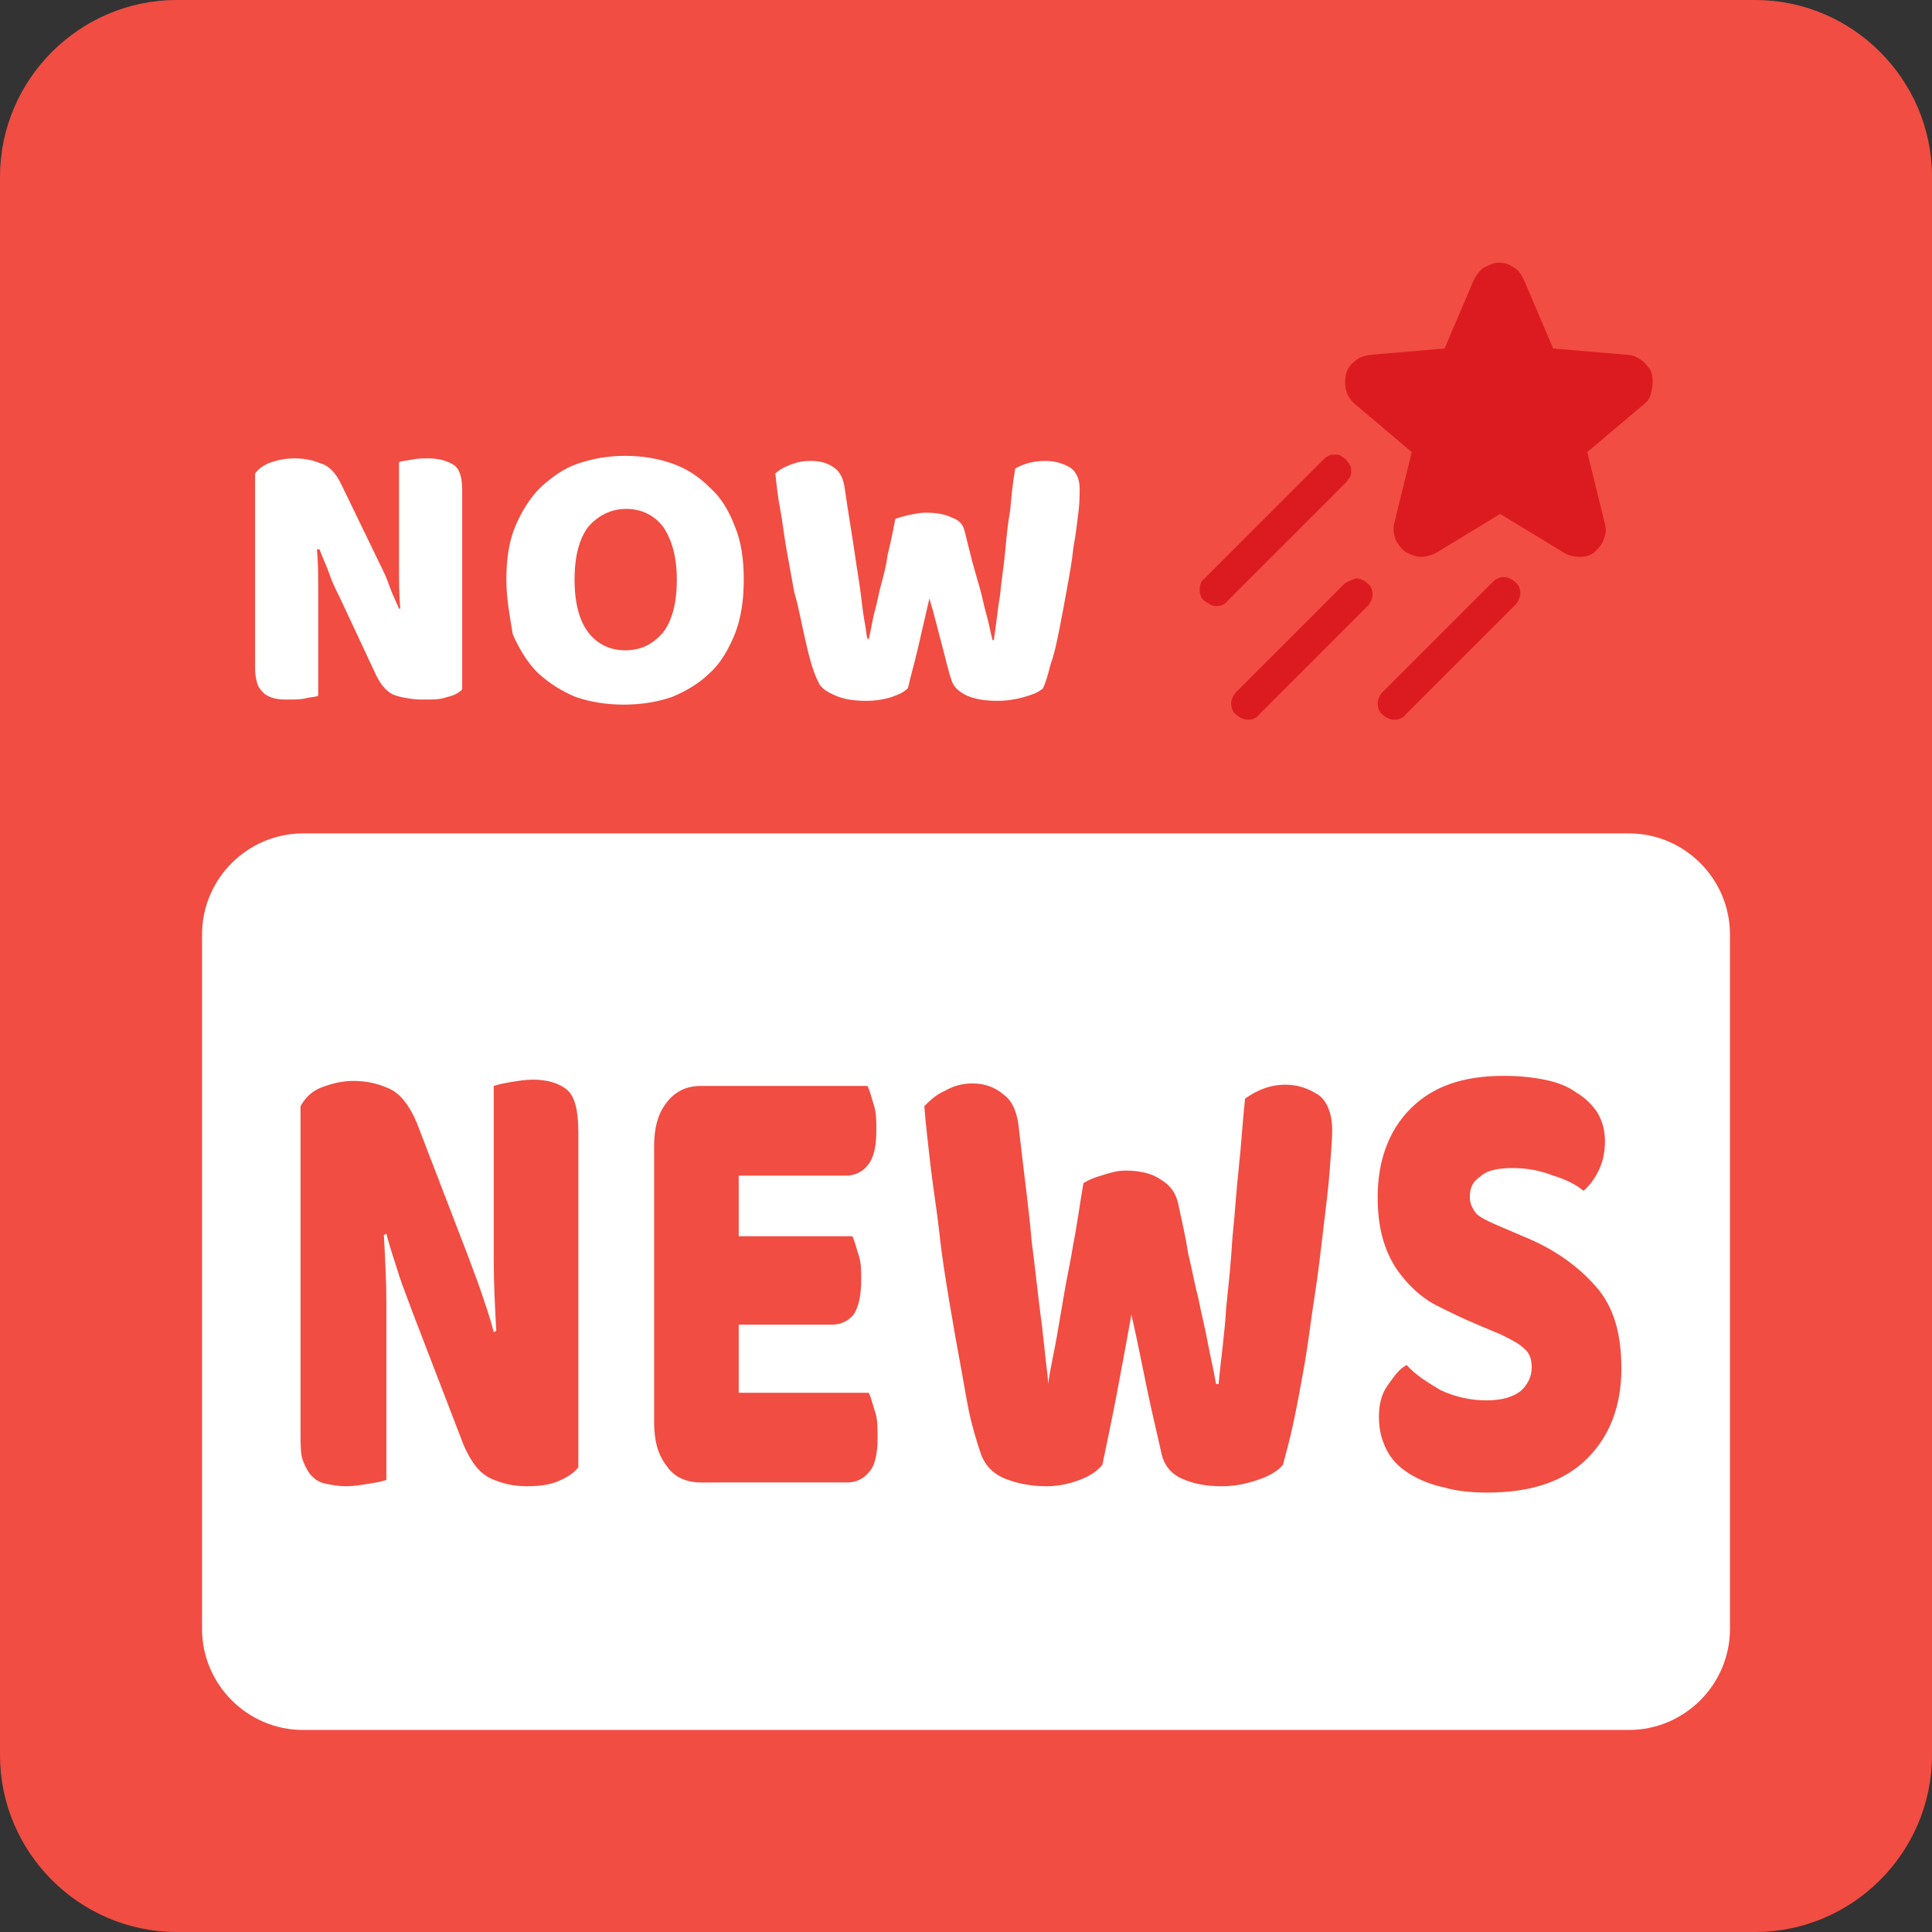
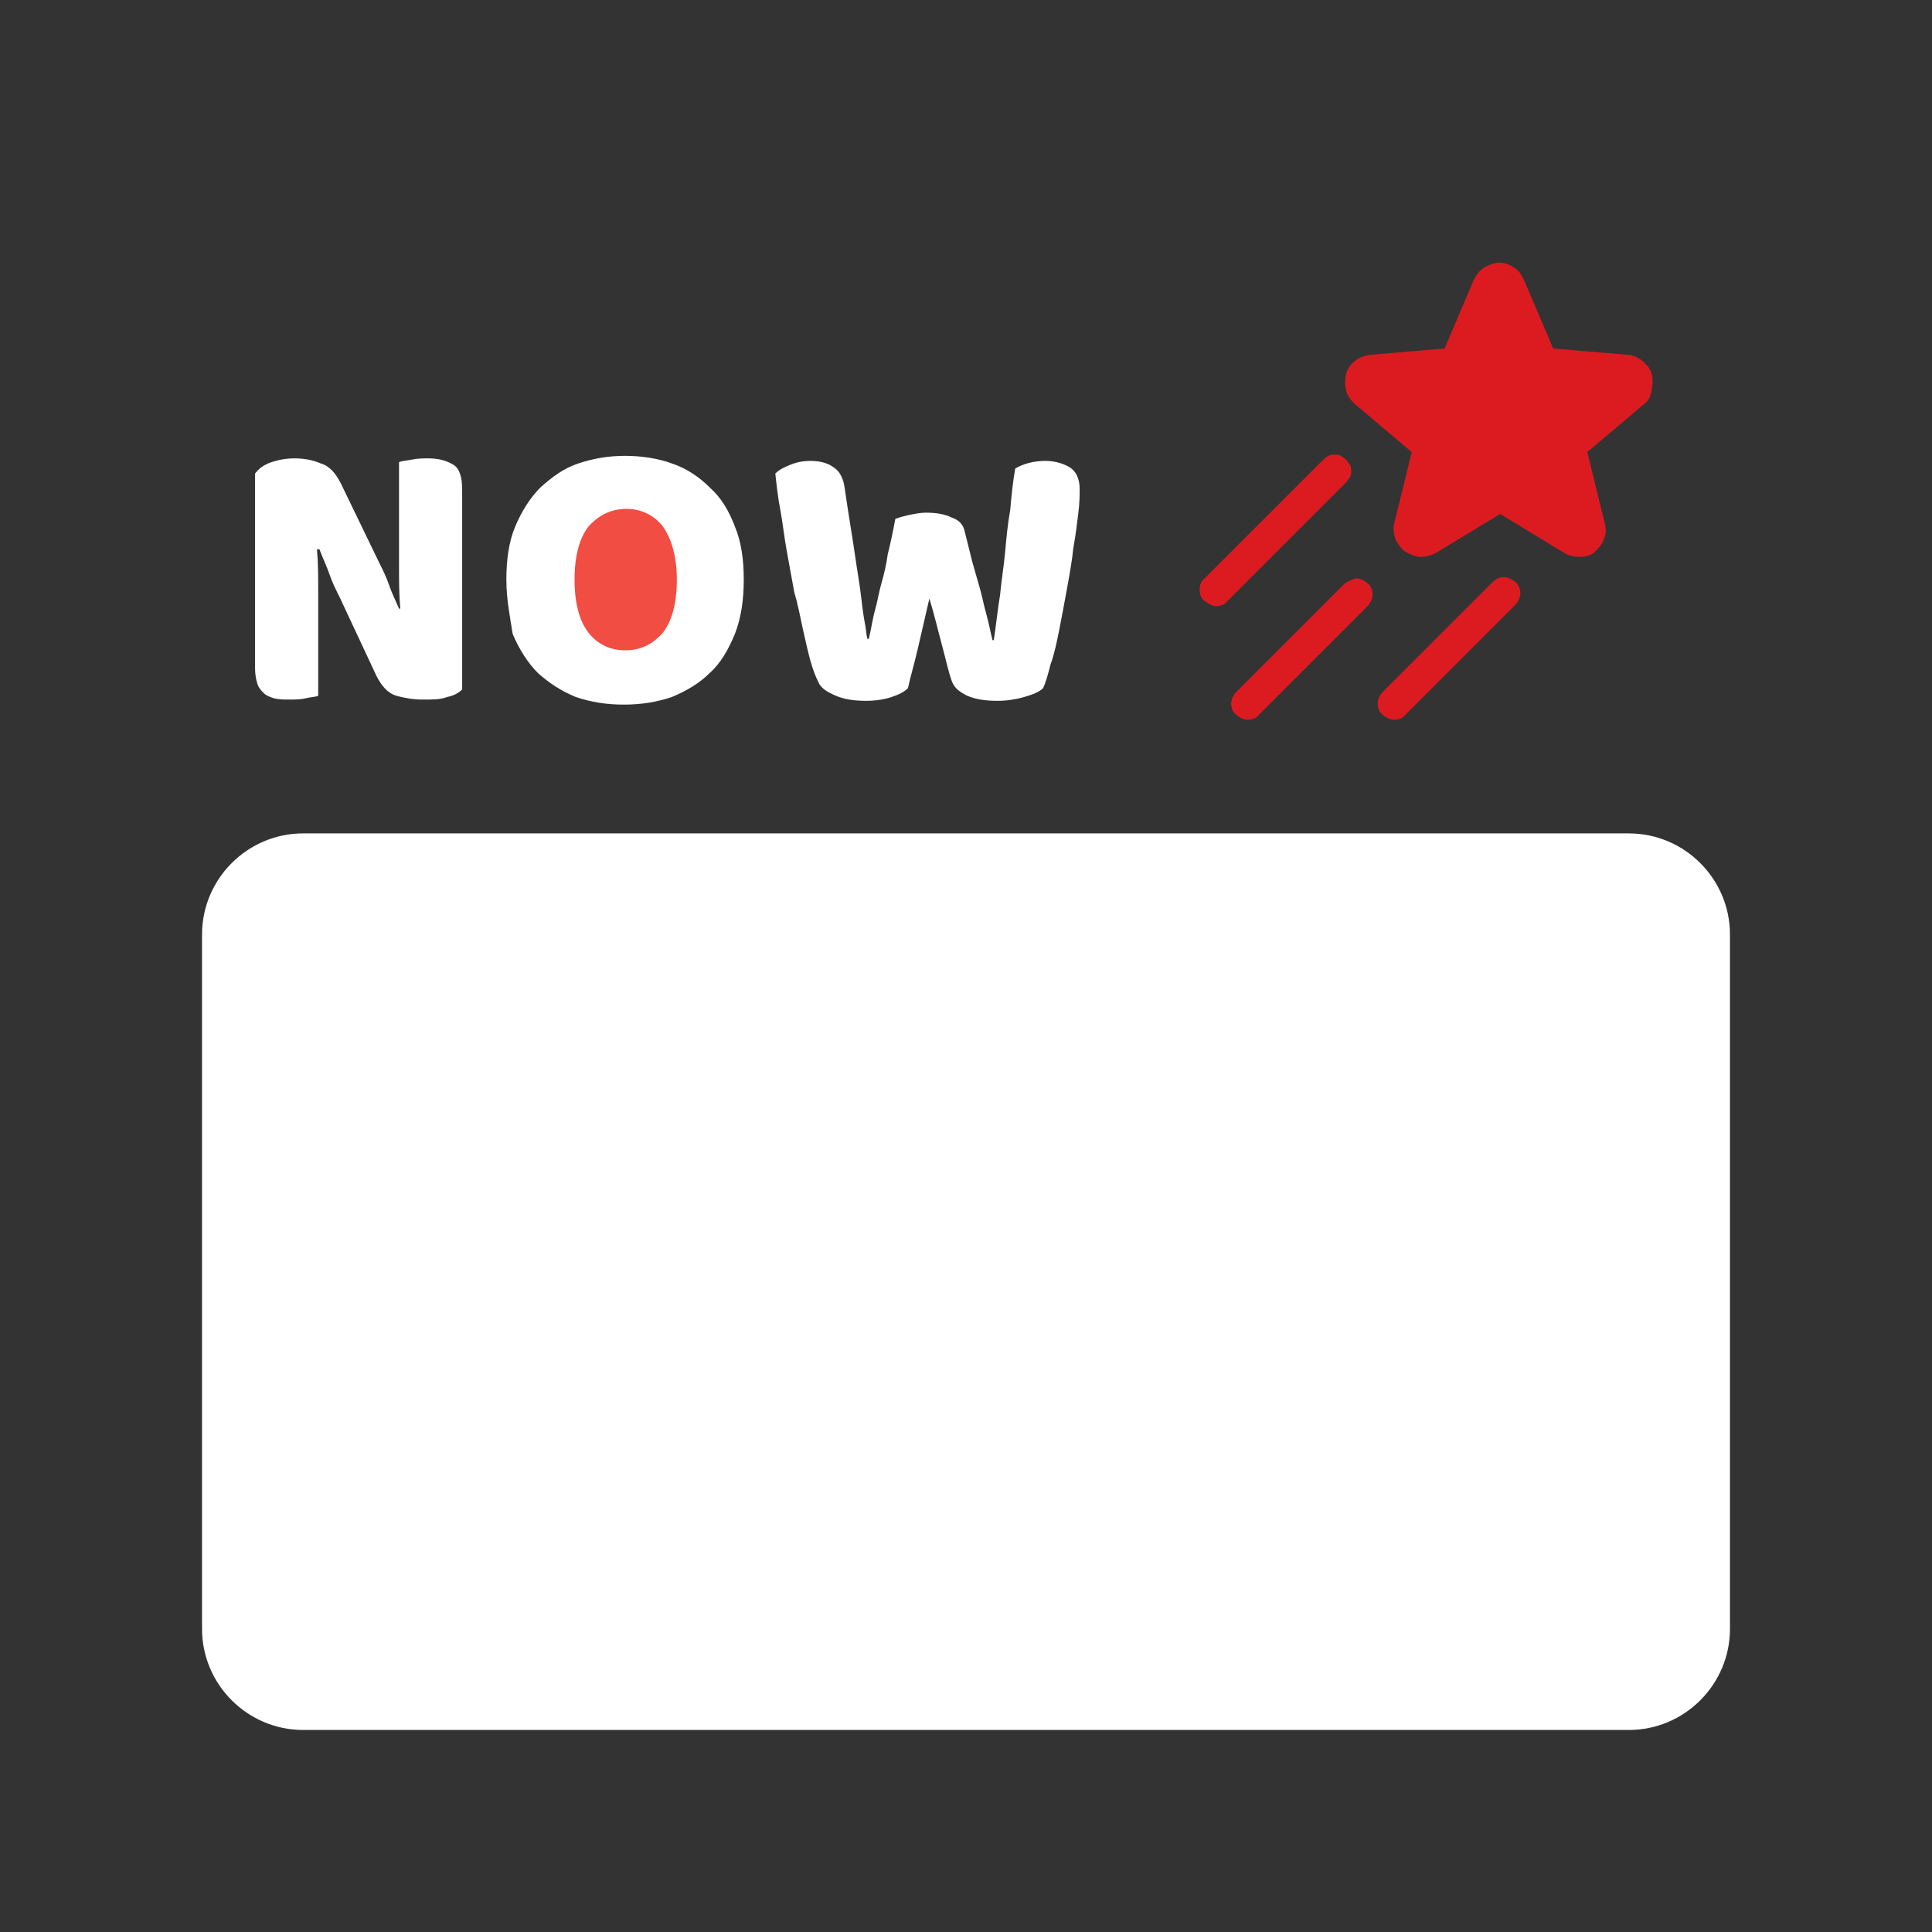
<svg xmlns="http://www.w3.org/2000/svg" version="1.1" id="图层_1" x="0px" y="0px" viewBox="0 0 153 153" style="enable-background:new 0 0 153 153;" xml:space="preserve">
  <rect x="0" y="0" width="153" height="153" fill="#333333" stroke="none" />
  <style type="text/css">
	.st0{fill:#F14D42;}
	.st1{fill:#DC1B21;}
	.st2{fill:#FFFFFF;}
</style>
-   <path class="st0" d="M14,0h125c7.7,0,14,6.3,14,14v125c0,7.7-6.3,14-14,14H14c-7.7,0-14-6.3-14-14V14C0,6.3,6.3,0,14,0z" />
  <path class="st1" d="M130.2,32l-4.5,3.8l1.4,5.7c0.1,0.4,0.1,0.8-0.1,1.2c-0.1,0.4-0.4,0.7-0.7,1c-0.3,0.3-0.8,0.4-1.2,0.4  c-0.4,0-0.9-0.1-1.2-0.3l-5.1-3.1l-5.1,3.1c-0.4,0.2-0.8,0.3-1.2,0.3c-0.4,0-0.8-0.2-1.2-0.4c-0.3-0.2-0.6-0.6-0.8-1  c-0.1-0.4-0.2-0.8-0.1-1.2l1.4-5.7l-4.5-3.8c-0.3-0.3-0.6-0.6-0.7-1.1c-0.1-0.4-0.1-0.8,0-1.3c0.1-0.4,0.4-0.8,0.7-1  c0.3-0.3,0.7-0.4,1.2-0.5l5.9-0.5l2.3-5.4c0.2-0.4,0.4-0.7,0.8-1c0.4-0.2,0.8-0.4,1.2-0.4c0.4,0,0.8,0.1,1.2,0.4  c0.4,0.2,0.6,0.6,0.8,1l2.3,5.4l5.9,0.5c0.4,0,0.8,0.2,1.2,0.5c0.3,0.3,0.6,0.6,0.7,1c0.1,0.4,0.1,0.8,0,1.3S130.6,31.7,130.2,32z   M106.6,36.4c-0.1-0.1-0.3-0.2-0.4-0.3c-0.2-0.1-0.3-0.1-0.5-0.1s-0.3,0-0.5,0.1c-0.2,0.1-0.3,0.2-0.4,0.3l-9.4,9.4  C95.1,46,95,46.4,95,46.7c0,0.3,0.1,0.7,0.4,0.9s0.6,0.4,0.9,0.4s0.7-0.1,0.9-0.4l9.4-9.4c0.1-0.1,0.2-0.3,0.3-0.4  c0.1-0.2,0.1-0.3,0.1-0.5s0-0.3-0.1-0.5C106.8,36.7,106.7,36.5,106.6,36.4z M106.5,46.2l-8.6,8.6c-0.2,0.2-0.4,0.6-0.4,0.9  c0,0.3,0.1,0.7,0.4,0.9c0.2,0.2,0.6,0.4,0.9,0.4s0.7-0.1,0.9-0.4l8.6-8.6c0.2-0.2,0.4-0.6,0.4-0.9c0-0.3-0.1-0.7-0.4-0.9  c-0.2-0.2-0.6-0.4-0.9-0.4C107.1,45.9,106.8,46,106.5,46.2z M118.2,46.1l-8.7,8.7c-0.2,0.2-0.4,0.6-0.4,0.9c0,0.3,0.1,0.7,0.4,0.9  c0.2,0.2,0.6,0.4,0.9,0.4c0.3,0,0.7-0.1,0.9-0.4l8.7-8.7c0.2-0.2,0.4-0.6,0.4-0.9c0-0.3-0.1-0.7-0.4-0.9c-0.2-0.2-0.6-0.4-0.9-0.4  C118.8,45.7,118.5,45.8,118.2,46.1z" />
  <path class="st2" d="M24,66h105c4.4,0,8,3.6,8,8v55c0,4.4-3.6,8-8,8H24c-4.4,0-8-3.6-8-8V74C16,69.6,19.6,66,24,66z" />
-   <path class="st0" d="M45.8,116.2c-0.4,0.5-0.9,0.8-1.6,1.1c-0.7,0.3-1.5,0.4-2.5,0.4c-1,0-1.9-0.2-2.8-0.6c-0.9-0.4-1.6-1.3-2.2-2.7  l-4-10.4c-0.4-1.1-0.8-2.1-1.1-3c-0.3-1-0.7-2.1-1-3.3l-0.2,0.1c0.1,1.9,0.2,3.7,0.2,5.7c0,1.9,0,3.8,0,5.7v8  c-0.3,0.1-0.7,0.2-1.4,0.3c-0.6,0.1-1.2,0.2-1.8,0.2c-0.6,0-1.1-0.1-1.6-0.2s-0.8-0.3-1.1-0.6c-0.3-0.3-0.5-0.7-0.7-1.2  c-0.2-0.5-0.2-1.3-0.2-2.1V87.6c0.4-0.7,0.9-1.2,1.7-1.5c0.8-0.3,1.6-0.5,2.5-0.5c1,0,1.9,0.2,2.8,0.6c0.9,0.4,1.6,1.3,2.2,2.7  l4,10.4c0.4,1.1,0.8,2.1,1.1,3c0.3,0.9,0.7,2,1,3.2l0.2-0.1c-0.1-1.9-0.2-3.7-0.2-5.6s0-3.7,0-5.6V86c0.3-0.1,0.7-0.2,1.3-0.3  c0.6-0.1,1.2-0.2,1.8-0.2c1.2,0,2.1,0.3,2.7,0.8c0.6,0.5,0.9,1.6,0.9,3.3V116.2z M51.8,90.8c0-1.5,0.3-2.6,1-3.5  c0.7-0.9,1.6-1.3,2.7-1.3h13.2c0.2,0.4,0.3,0.9,0.5,1.5c0.2,0.6,0.2,1.3,0.2,2c0,1.3-0.2,2.2-0.7,2.8c-0.4,0.5-1,0.8-1.7,0.8h-8.5  v4.8h9c0.2,0.4,0.3,0.9,0.5,1.5c0.2,0.6,0.2,1.2,0.2,1.9c0,1.3-0.2,2.2-0.6,2.8c-0.4,0.5-1,0.8-1.7,0.8h-7.4v5.4h10.3  c0.2,0.4,0.3,0.9,0.5,1.5c0.2,0.6,0.2,1.3,0.2,2c0,1.3-0.2,2.3-0.7,2.8c-0.4,0.5-1,0.8-1.7,0.8H55.5c-1.1,0-2.1-0.4-2.7-1.3  c-0.7-0.9-1-2-1-3.5V90.8z M85.8,93.7c0.3-0.2,0.7-0.4,1.4-0.6c0.6-0.2,1.3-0.4,1.9-0.4c1.1,0,2.1,0.2,2.8,0.7  c0.7,0.4,1.2,1,1.4,1.9c0.3,1.4,0.6,2.7,0.8,4c0.3,1.2,0.5,2.4,0.8,3.5c0.2,1.1,0.5,2.2,0.7,3.3c0.2,1.1,0.5,2.3,0.7,3.5h0.2  c0.2-2.1,0.5-4.1,0.6-6c0.2-1.9,0.4-3.8,0.5-5.6c0.2-1.9,0.3-3.7,0.5-5.5c0.2-1.8,0.3-3.7,0.5-5.5c1-0.7,2-1.1,3.2-1.1  c1,0,1.8,0.3,2.6,0.8c0.7,0.5,1.1,1.5,1.1,2.8c0,0.8-0.1,1.8-0.2,3.2c-0.1,1.4-0.3,2.9-0.5,4.6c-0.2,1.7-0.4,3.5-0.7,5.4  c-0.3,1.9-0.5,3.7-0.8,5.4c-0.3,1.7-0.6,3.3-0.9,4.7c-0.3,1.4-0.6,2.4-0.8,3.2c-0.4,0.5-1.1,0.9-2,1.2c-0.9,0.3-1.8,0.5-2.8,0.5  c-1.3,0-2.3-0.2-3.2-0.6c-0.9-0.4-1.4-1.1-1.6-1.9c-0.3-1.4-0.7-3-1.1-4.9s-0.8-4-1.3-6.2c-0.4,2.2-0.8,4.4-1.2,6.5  c-0.4,2.1-0.8,3.9-1.1,5.4c-0.4,0.5-1,0.9-1.8,1.2c-0.8,0.3-1.7,0.5-2.6,0.5c-1.2,0-2.3-0.2-3.3-0.6c-1-0.4-1.6-1.1-1.9-1.9  c-0.2-0.6-0.5-1.5-0.8-2.7c-0.3-1.2-0.5-2.6-0.8-4.2c-0.3-1.6-0.6-3.3-0.9-5.1c-0.3-1.8-0.6-3.6-0.8-5.5c-0.2-1.8-0.5-3.6-0.7-5.3  c-0.2-1.8-0.4-3.4-0.5-4.8c0.4-0.4,0.9-0.9,1.6-1.2c0.7-0.4,1.4-0.6,2.2-0.6c1,0,1.8,0.3,2.5,0.9c0.7,0.5,1.1,1.5,1.2,2.8  c0.4,3.5,0.8,6.4,1,8.8c0.3,2.3,0.5,4.3,0.7,5.8c0.2,1.5,0.3,2.6,0.4,3.5s0.2,1.5,0.2,2H83c0.2-1.4,0.5-2.6,0.7-3.8  c0.2-1.2,0.4-2.3,0.6-3.5c0.2-1.2,0.5-2.5,0.7-3.8C85.3,97,85.5,95.4,85.8,93.7z M117,104.9c-1.2-0.5-2.2-1-3.2-1.5  c-1-0.5-1.8-1.2-2.5-2c-0.7-0.8-1.2-1.6-1.6-2.7c-0.4-1.1-0.6-2.4-0.6-3.9c0-2.9,0.9-5.3,2.6-7c1.8-1.8,4.2-2.6,7.4-2.6  c1.1,0,2.2,0.1,3.2,0.3c1,0.2,1.8,0.5,2.5,1c0.7,0.4,1.3,1,1.7,1.6c0.4,0.7,0.6,1.4,0.6,2.3s-0.2,1.7-0.5,2.3  c-0.3,0.6-0.7,1.2-1.2,1.6c-0.6-0.5-1.4-0.9-2.4-1.2c-1-0.4-2.1-0.6-3.2-0.6c-1.2,0-2.1,0.2-2.6,0.7c-0.6,0.4-0.8,0.9-0.8,1.6  c0,0.5,0.2,0.9,0.5,1.3c0.3,0.3,0.9,0.6,1.6,0.9l2.1,0.9c2.5,1,4.4,2.4,5.8,4c1.4,1.6,2,3.7,2,6.5c0,2.9-0.9,5.3-2.7,7.1  c-1.8,1.8-4.4,2.7-7.9,2.7c-1.2,0-2.4-0.1-3.4-0.4c-1-0.2-2-0.6-2.8-1.1c-0.8-0.5-1.4-1.1-1.8-1.9c-0.4-0.8-0.6-1.6-0.6-2.6  c0-1,0.2-1.8,0.7-2.5c0.5-0.7,0.9-1.3,1.5-1.6c0.7,0.8,1.7,1.4,2.7,2c1.1,0.5,2.3,0.8,3.6,0.8c1.3,0,2.2-0.3,2.8-0.8  c0.5-0.5,0.8-1.1,0.8-1.8c0-0.7-0.2-1.2-0.6-1.5c-0.4-0.4-1-0.7-1.8-1.1L117,104.9z" />
  <path class="st2" d="M36.6,54.6c-0.3,0.3-0.7,0.5-1.2,0.6c-0.5,0.2-1.1,0.2-1.9,0.2c-0.7,0-1.4-0.1-2.1-0.3  c-0.7-0.2-1.2-0.8-1.6-1.6l-2.9-6.2c-0.3-0.6-0.6-1.2-0.8-1.8c-0.2-0.6-0.5-1.2-0.8-2l-0.2,0c0.1,1.1,0.1,2.2,0.1,3.4  c0,1.1,0,2.3,0,3.4v4.8c-0.2,0.1-0.6,0.1-1,0.2c-0.4,0.1-0.9,0.1-1.3,0.1c-0.4,0-0.8,0-1.2-0.1c-0.3-0.1-0.6-0.2-0.8-0.4  s-0.4-0.4-0.5-0.7c-0.1-0.3-0.2-0.7-0.2-1.3V37.5c0.3-0.4,0.7-0.7,1.3-0.9c0.6-0.2,1.2-0.3,1.8-0.3c0.7,0,1.4,0.1,2.1,0.4  c0.7,0.2,1.2,0.8,1.6,1.6l3,6.2c0.3,0.6,0.6,1.2,0.8,1.8c0.2,0.6,0.5,1.2,0.8,1.9l0.1,0c-0.1-1.1-0.1-2.2-0.1-3.3c0-1.1,0-2.2,0-3.3  v-5c0.2-0.1,0.5-0.1,1-0.2c0.5-0.1,0.9-0.1,1.3-0.1c0.9,0,1.5,0.2,2,0.5c0.5,0.3,0.7,1,0.7,2V54.6z" />
  <path class="st2" d="M40.1,45.9c0-1.6,0.2-3,0.7-4.2c0.5-1.2,1.2-2.3,2-3.1c0.9-0.8,1.8-1.5,3-1.9c1.2-0.4,2.4-0.6,3.7-0.6  c1.3,0,2.6,0.2,3.7,0.6c1.2,0.4,2.2,1.1,3,1.9c0.9,0.8,1.5,1.8,2,3.1c0.5,1.2,0.7,2.6,0.7,4.2c0,1.6-0.2,3-0.7,4.3  c-0.5,1.2-1.1,2.3-2,3.1c-0.8,0.8-1.8,1.4-3,1.9c-1.2,0.4-2.4,0.6-3.8,0.6c-1.4,0-2.6-0.2-3.8-0.6c-1.2-0.5-2.1-1.1-3-1.9  c-0.8-0.8-1.5-1.9-2-3.1C40.4,48.9,40.1,47.5,40.1,45.9z" />
  <path class="st0" d="M45.5,45.9c0,1.9,0.4,3.3,1.1,4.2c0.7,0.9,1.7,1.4,2.9,1.4c1.3,0,2.2-0.5,3-1.4c0.7-0.9,1.1-2.3,1.1-4.2  c0-1.8-0.4-3.2-1.1-4.2c-0.7-0.9-1.7-1.4-2.9-1.4c-1.2,0-2.2,0.5-3,1.4C45.9,42.6,45.5,44,45.5,45.9z" />
  <path class="st2" d="M70.9,41.1c0.2-0.1,0.6-0.2,1-0.3c0.5-0.1,1-0.2,1.4-0.2c0.8,0,1.5,0.1,2.1,0.4c0.6,0.2,0.9,0.6,1,1.1  c0.2,0.8,0.4,1.6,0.6,2.4c0.2,0.7,0.4,1.4,0.6,2.1c0.2,0.7,0.3,1.3,0.5,2c0.2,0.7,0.3,1.3,0.5,2.1h0.1c0.2-1.3,0.3-2.4,0.5-3.6  c0.1-1.1,0.3-2.3,0.4-3.4c0.1-1.1,0.2-2.2,0.4-3.3c0.1-1.1,0.2-2.2,0.4-3.3c0.7-0.4,1.5-0.6,2.4-0.6c0.7,0,1.4,0.2,1.9,0.5  c0.5,0.3,0.8,0.9,0.8,1.7c0,0.5,0,1.1-0.1,1.9c-0.1,0.8-0.2,1.7-0.4,2.8c-0.1,1-0.3,2.1-0.5,3.2c-0.2,1.1-0.4,2.2-0.6,3.2  c-0.2,1-0.4,2-0.7,2.8c-0.2,0.8-0.4,1.5-0.6,1.9c-0.3,0.3-0.8,0.5-1.5,0.7c-0.7,0.2-1.4,0.3-2.1,0.3c-0.9,0-1.7-0.1-2.4-0.4  c-0.6-0.3-1-0.6-1.2-1.1c-0.3-0.8-0.5-1.8-0.8-2.9c-0.3-1.1-0.6-2.4-1-3.7c-0.3,1.3-0.6,2.6-0.9,3.9c-0.3,1.3-0.6,2.3-0.8,3.2  c-0.3,0.3-0.7,0.5-1.3,0.7c-0.6,0.2-1.3,0.3-2,0.3c-0.9,0-1.7-0.1-2.4-0.4c-0.7-0.3-1.2-0.6-1.4-1.1c-0.2-0.4-0.4-0.9-0.6-1.6  c-0.2-0.7-0.4-1.6-0.6-2.5c-0.2-0.9-0.4-2-0.7-3c-0.2-1.1-0.4-2.2-0.6-3.3c-0.2-1.1-0.3-2.1-0.5-3.2c-0.2-1-0.3-2-0.4-2.9  c0.3-0.3,0.7-0.5,1.2-0.7c0.5-0.2,1-0.3,1.6-0.3c0.8,0,1.4,0.2,1.8,0.5c0.5,0.3,0.8,0.9,0.9,1.7c0.3,2.1,0.6,3.8,0.8,5.2  c0.2,1.4,0.4,2.5,0.5,3.4c0.1,0.9,0.2,1.6,0.3,2.1c0.1,0.5,0.1,0.9,0.2,1.2h0.1c0.2-0.8,0.3-1.6,0.5-2.3c0.2-0.7,0.3-1.4,0.5-2.1  c0.2-0.7,0.4-1.5,0.5-2.3C70.5,43.1,70.7,42.2,70.9,41.1z" />
</svg>